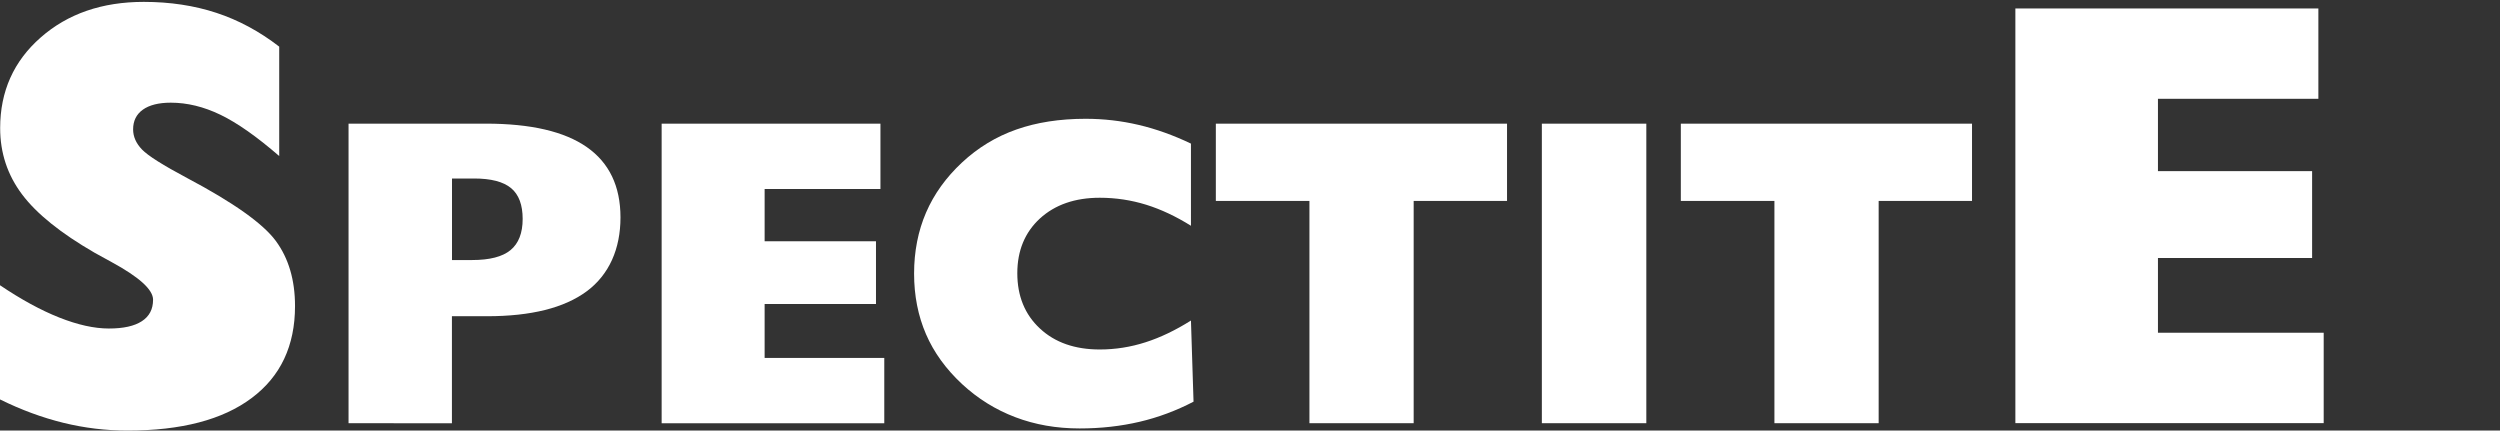
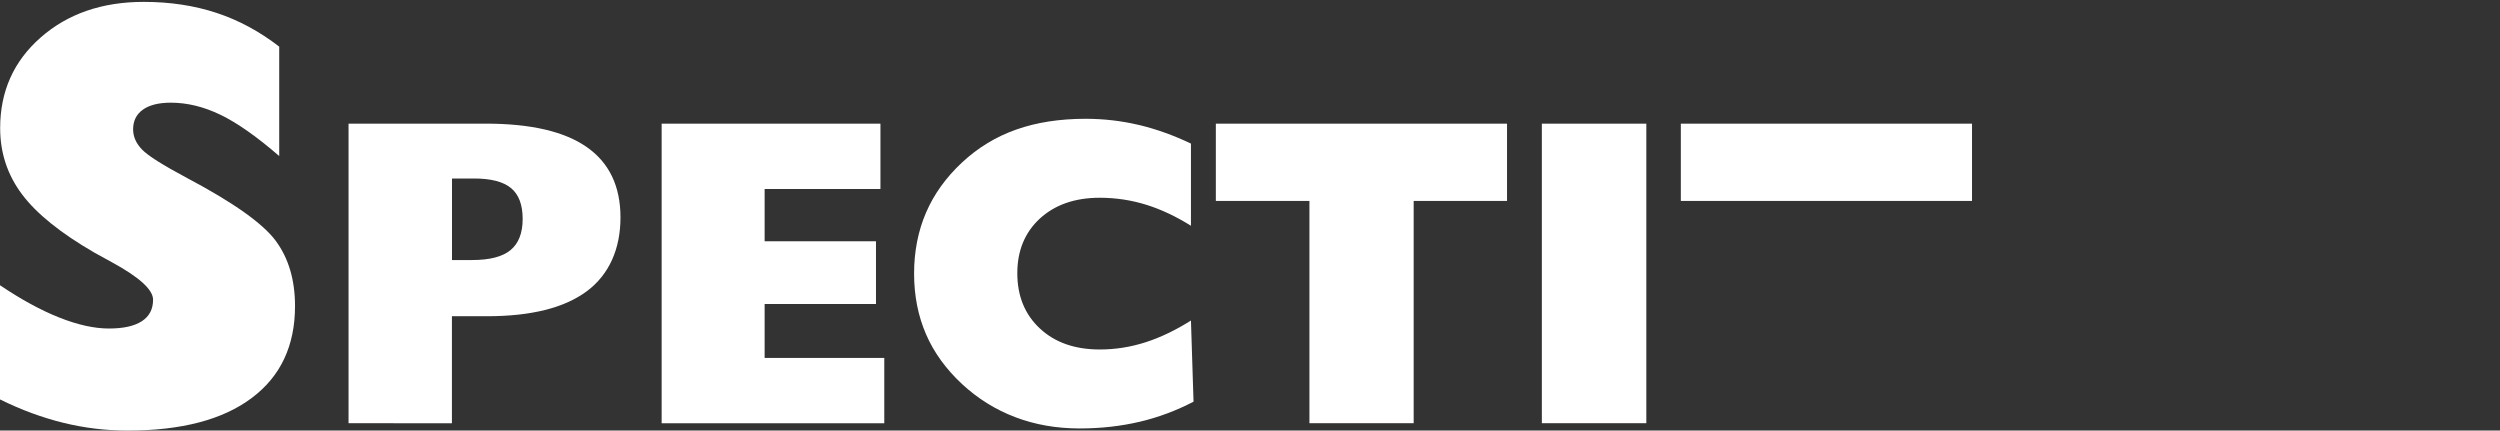
<svg xmlns="http://www.w3.org/2000/svg" version="1.1" id="Layer_1" x="0px" y="0px" viewBox="0 0 319.47 55.02" style="enable-background:new 0 0 319.47 55.02;" xml:space="preserve">
  <rect x="0" y="0" width="319.47" height="55.02" fill="#333333" stroke="none" />
  <style type="text/css">
	.st0{fill:#FFFFFF;}
</style>
  <path class="st0" d="M0,51.04V36.45c2.7,1.82,5.23,3.2,7.58,4.13s4.46,1.4,6.33,1.4s3.25-0.31,4.21-0.93s1.44-1.53,1.44-2.75  c0-1.29-1.77-2.89-5.3-4.81c-0.96-0.53-1.69-0.93-2.2-1.21c-4.29-2.48-7.38-4.96-9.24-7.44c-1.87-2.49-2.8-5.31-2.8-8.47  c0-4.7,1.73-8.56,5.19-11.59c3.44-3.02,7.83-4.54,13.16-4.54c3.36,0,6.45,0.47,9.28,1.4s5.51,2.37,8.03,4.32v13.98  c-2.85-2.47-5.35-4.23-7.5-5.27s-4.27-1.55-6.36-1.55c-1.54,0-2.73,0.3-3.56,0.89s-1.25,1.43-1.25,2.52c0,0.93,0.38,1.79,1.14,2.58  s2.68,2,5.76,3.64c5.91,3.13,9.69,5.81,11.33,8.03s2.46,5,2.46,8.33c0,5.08-1.85,9-5.55,11.76c-3.7,2.77-8.98,4.15-15.85,4.15  c-2.78,0-5.51-0.33-8.2-0.99S2.71,52.38,0,51.04C0.01,51.04,0,51.04,0,51.04z" />
  <path class="st0" d="M44.54,54.08V15.8h17.54c5.75,0,10.05,1,12.91,3s4.3,4.99,4.3,8.99s-1.44,7.3-4.31,9.43s-7.12,3.19-12.74,3.19  h-4.49v13.68L44.54,54.08L44.54,54.08L44.54,54.08z M57.76,33.23h2.57c2.24,0,3.88-0.42,4.91-1.27c1.03-0.85,1.55-2.18,1.55-3.98  s-0.49-3.12-1.48-3.94c-0.99-0.82-2.56-1.23-4.73-1.23h-2.82V33.23z" />
  <path class="st0" d="M84.55,54.08V15.8h27.96v8.35h-14.8v6.68h14.23v8.02H97.71v6.89H113v8.35H84.54h0.01L84.55,54.08z" />
  <path class="st0" d="M152.19,28.85c-1.92-1.2-3.83-2.1-5.73-2.69c-1.91-0.59-3.88-0.89-5.92-0.89c-3.17,0-5.72,0.89-7.65,2.65  c-1.92,1.77-2.89,4.1-2.89,7s0.96,5.27,2.89,7.06c1.92,1.79,4.47,2.68,7.65,2.68c1.99,0,3.94-0.31,5.84-0.92  c1.91-0.61,3.84-1.54,5.81-2.78l0.33,10.37c-2.21,1.15-4.51,2.01-6.9,2.57s-4.94,0.85-7.66,0.85c-2.96,0-5.7-0.48-8.22-1.44  c-2.53-0.96-4.79-2.37-6.8-4.23c-2.06-1.92-3.6-4.04-4.61-6.38s-1.52-4.92-1.52-7.74s0.51-5.44,1.53-7.8s2.55-4.49,4.6-6.4  c2.04-1.9,4.35-3.3,6.94-4.21c2.58-0.91,5.53-1.37,8.85-1.37c2.3,0,4.56,0.26,6.77,0.78c2.22,0.52,4.45,1.32,6.69,2.39L152.19,28.85  L152.19,28.85z" />
  <path class="st0" d="M167.33,54.08v-28.4h-11.96V15.8h37.21v9.88h-11.93v28.4H167.33L167.33,54.08L167.33,54.08z" />
  <path class="st0" d="M197.03,54.08V15.8h13.35v38.28C210.38,54.08,197.03,54.08,197.03,54.08z" />
-   <path class="st0" d="M226.75,54.08v-28.4h-11.96V15.8H252v9.88h-11.93v28.4H226.75z" />
-   <path class="st0" d="M257.54,54.08v-53h38.72v11.55h-20.5v9.24h19.7v11.1h-19.7v9.55h21.18v11.55h-39.4V54.08z" />
+   <path class="st0" d="M226.75,54.08v-28.4h-11.96V15.8H252v9.88h-11.93H226.75z" />
</svg>